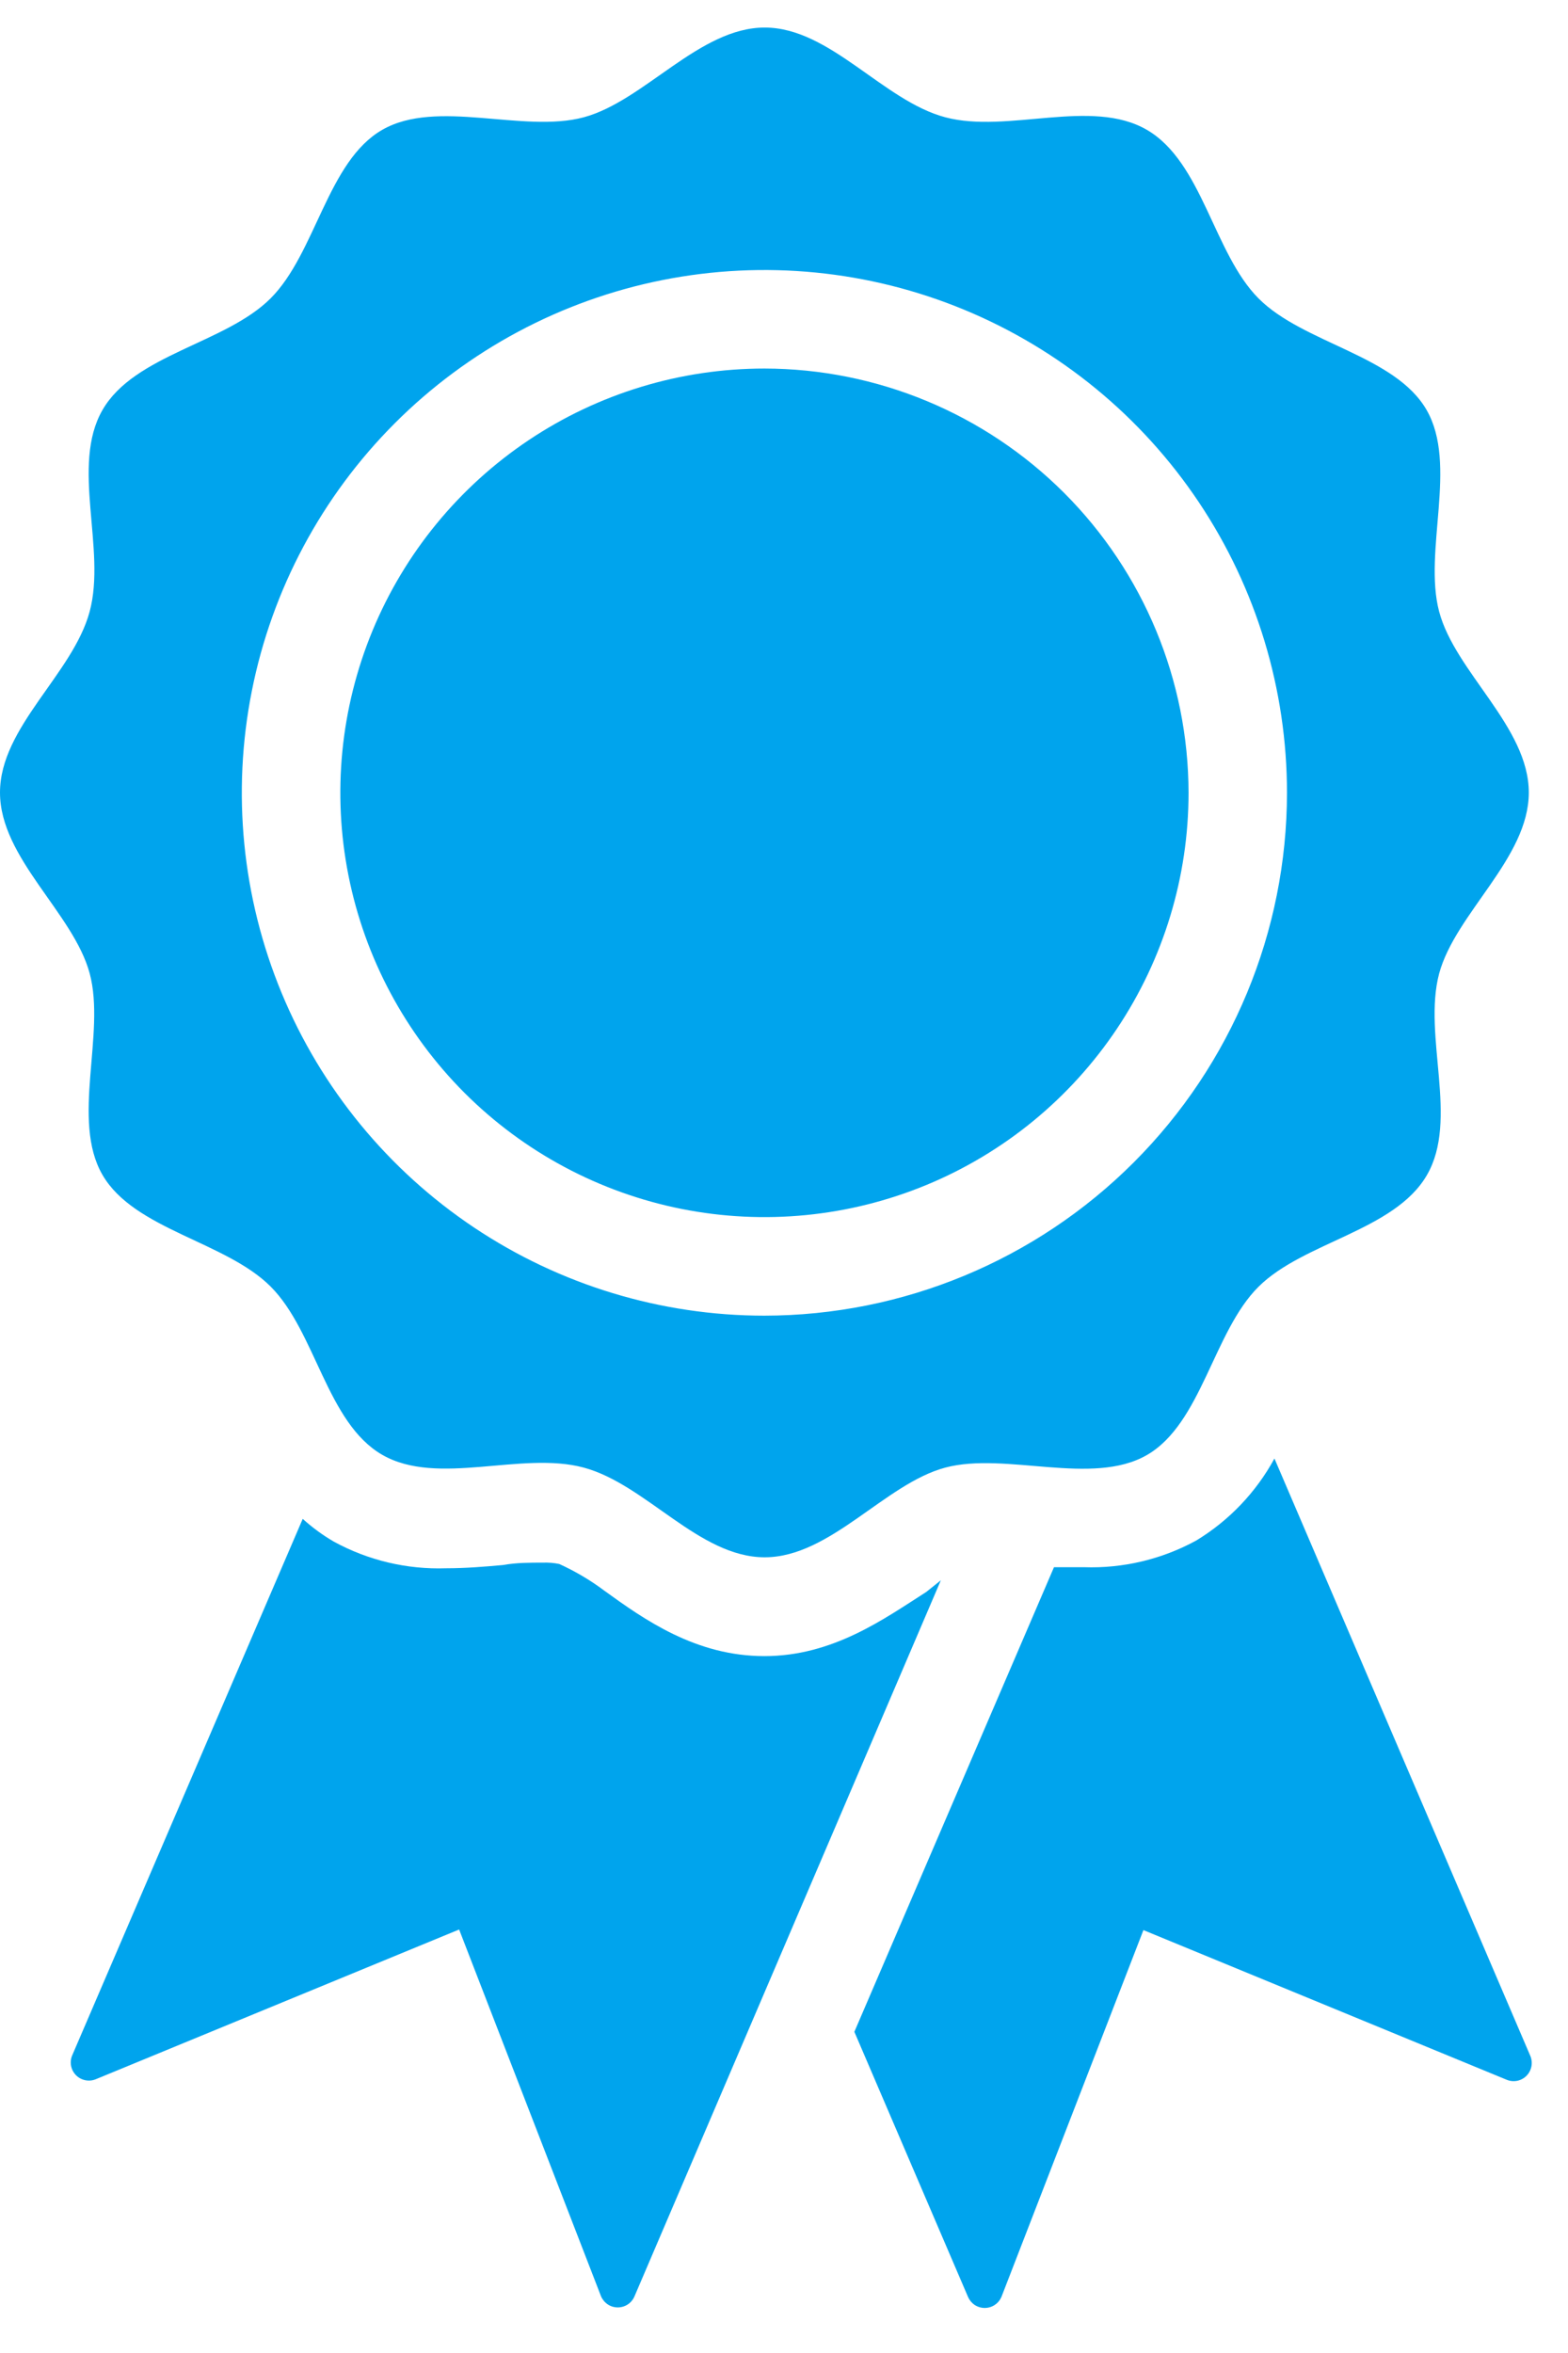
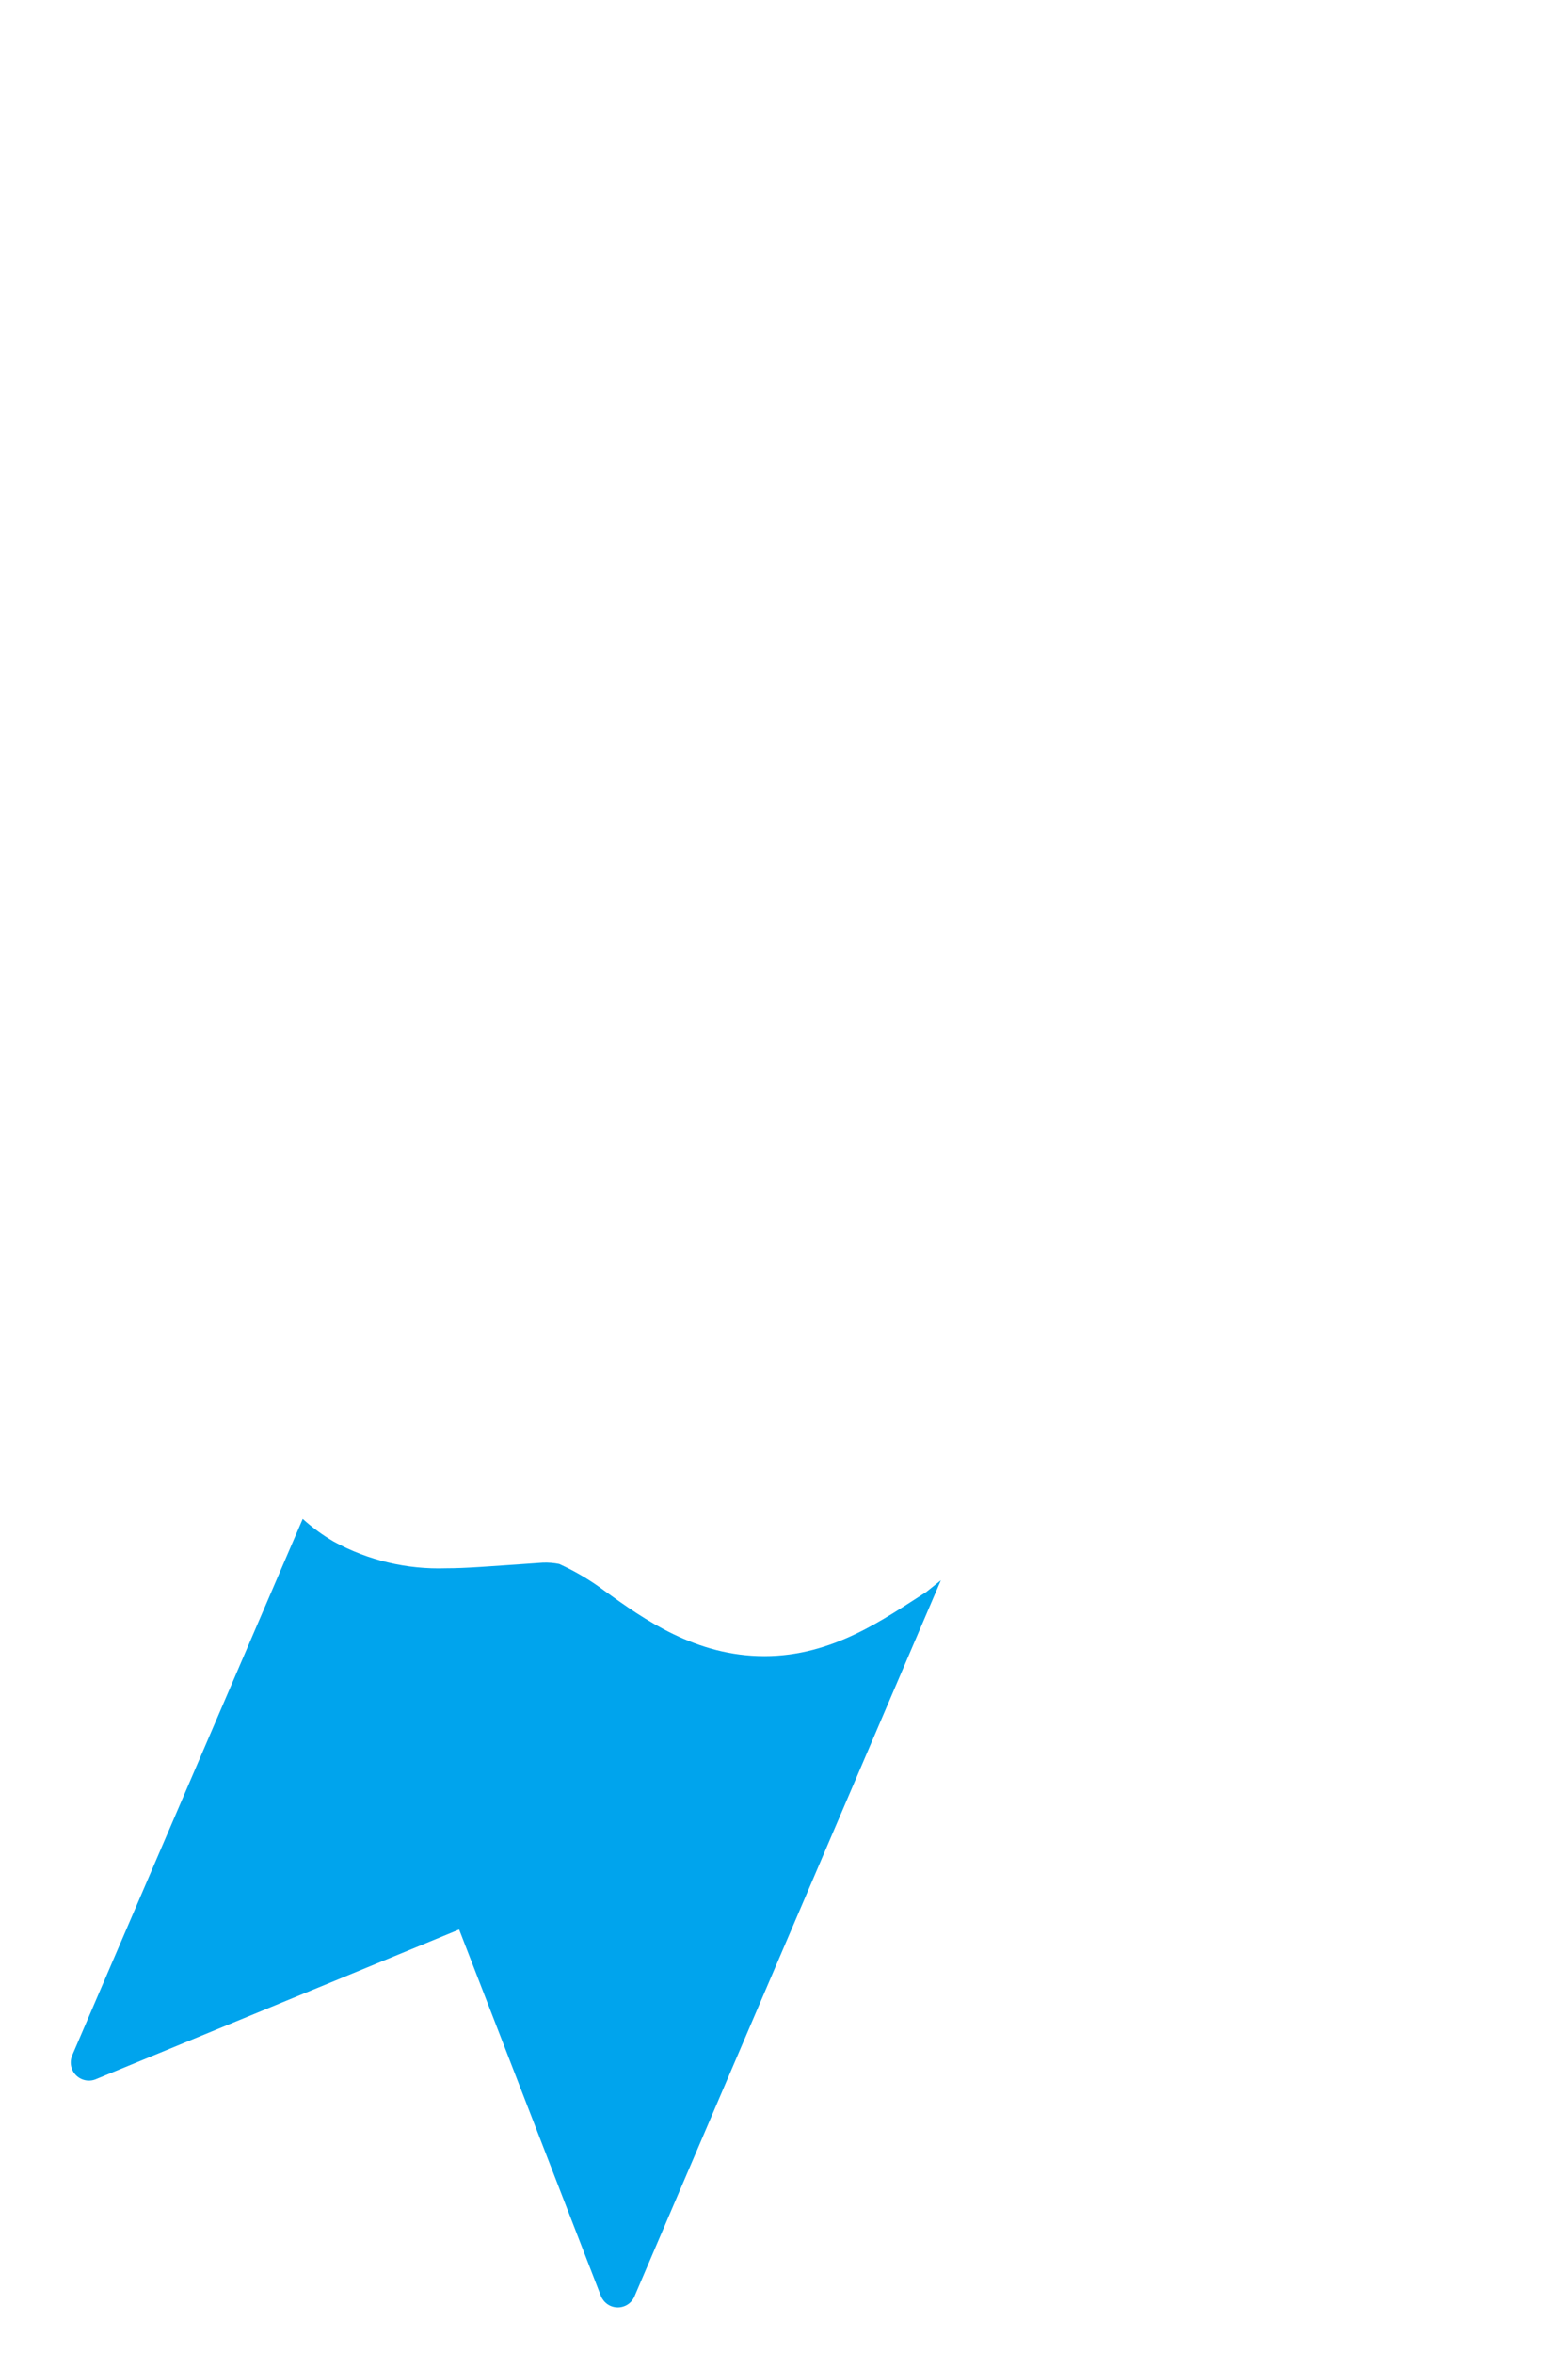
<svg xmlns="http://www.w3.org/2000/svg" width="32" height="48" viewBox="0 0 32 48" fill="none">
-   <path d="M24.413 31.426C23.711 31.809 22.919 31.998 22.12 31.97C21.913 31.97 21.706 31.97 21.51 31.97L17.436 41.448L19.756 46.857C19.785 46.923 19.832 46.98 19.892 47.02C19.953 47.06 20.024 47.081 20.096 47.081C20.169 47.081 20.24 47.06 20.3 47.02C20.361 46.98 20.408 46.923 20.437 46.857L23.335 39.373L30.753 42.428C30.821 42.455 30.895 42.462 30.966 42.447C31.037 42.432 31.102 42.396 31.153 42.345C31.204 42.293 31.239 42.227 31.253 42.156C31.267 42.085 31.26 42.011 31.233 41.944L26.009 29.753C25.634 30.442 25.083 31.019 24.413 31.426Z" fill="#00A4ED" />
-   <path d="M15.601 33.784C14.201 33.784 13.155 33.043 12.333 32.449C12.047 32.234 11.738 32.052 11.412 31.904C11.303 31.882 11.191 31.873 11.08 31.877C10.813 31.877 10.535 31.877 10.263 31.926C9.893 31.959 9.511 31.992 9.103 31.992C8.303 32.019 7.511 31.831 6.81 31.447C6.584 31.315 6.372 31.16 6.178 30.984L1.472 41.932C1.444 42 1.437 42.073 1.451 42.145C1.465 42.216 1.5 42.282 1.551 42.333C1.602 42.385 1.667 42.42 1.738 42.435C1.809 42.45 1.883 42.444 1.951 42.417L9.37 39.361L12.267 46.846C12.296 46.912 12.344 46.969 12.404 47.009C12.464 47.049 12.535 47.07 12.608 47.07C12.68 47.07 12.751 47.049 12.812 47.009C12.872 46.969 12.92 46.912 12.948 46.846L19.201 32.237L18.902 32.476C18.047 33.021 17.001 33.784 15.601 33.784Z" fill="#00A4ED" />
-   <path d="M15.601 7.518C13.889 7.518 12.215 8.026 10.792 8.977C9.369 9.928 8.259 11.28 7.604 12.861C6.949 14.443 6.778 16.183 7.112 17.862C7.446 19.541 8.27 21.083 9.48 22.294C10.691 23.504 12.233 24.328 13.912 24.662C15.591 24.996 17.331 24.825 18.913 24.17C20.494 23.515 21.846 22.405 22.797 20.982C23.748 19.559 24.256 17.885 24.256 16.173C24.253 13.879 23.34 11.679 21.718 10.056C20.095 8.434 17.895 7.521 15.601 7.518Z" fill="#00A4ED" />
-   <path d="M29.37 19.861C29.702 18.63 31.2 17.508 31.2 16.168C31.2 14.828 29.697 13.711 29.37 12.475C29.043 11.239 29.757 9.479 29.114 8.363C28.471 7.246 26.598 7.006 25.683 6.086C24.767 5.165 24.539 3.308 23.406 2.649C22.273 1.99 20.568 2.73 19.293 2.393C18.019 2.055 16.94 0.562 15.606 0.562C14.271 0.562 13.149 2.06 11.912 2.393C10.676 2.725 8.917 2.006 7.8 2.649C6.683 3.291 6.444 5.165 5.523 6.086C4.603 7.006 2.745 7.23 2.092 8.363C1.438 9.496 2.173 11.2 1.83 12.475C1.487 13.75 0 14.828 0 16.168C0 17.508 1.498 18.625 1.83 19.856C2.162 21.087 1.443 22.852 2.092 23.968C2.74 25.085 4.603 25.325 5.523 26.245C6.444 27.166 6.667 29.023 7.8 29.677C8.933 30.33 10.638 29.595 11.912 29.938C13.187 30.281 14.266 31.768 15.606 31.768C16.945 31.768 18.062 30.265 19.293 29.938C20.524 29.611 22.289 30.325 23.406 29.682C24.522 29.039 24.762 27.166 25.683 26.25C26.603 25.335 28.46 25.107 29.119 23.974C29.779 22.841 29.032 21.136 29.37 19.861ZM15.6 26.839C13.491 26.839 11.429 26.213 9.675 25.041C7.921 23.869 6.554 22.204 5.747 20.255C4.94 18.306 4.728 16.162 5.14 14.093C5.551 12.024 6.567 10.124 8.059 8.632C9.55 7.141 11.451 6.125 13.52 5.713C15.588 5.302 17.733 5.513 19.681 6.32C21.63 7.127 23.296 8.494 24.468 10.248C25.64 12.002 26.265 14.064 26.265 16.174C26.262 19.001 25.138 21.712 23.138 23.712C21.139 25.711 18.428 26.836 15.6 26.839Z" fill="#00A4ED" />
+   <path d="M15.601 33.784C14.201 33.784 13.155 33.043 12.333 32.449C12.047 32.234 11.738 32.052 11.412 31.904C11.303 31.882 11.191 31.873 11.08 31.877C9.893 31.959 9.511 31.992 9.103 31.992C8.303 32.019 7.511 31.831 6.81 31.447C6.584 31.315 6.372 31.16 6.178 30.984L1.472 41.932C1.444 42 1.437 42.073 1.451 42.145C1.465 42.216 1.5 42.282 1.551 42.333C1.602 42.385 1.667 42.42 1.738 42.435C1.809 42.45 1.883 42.444 1.951 42.417L9.37 39.361L12.267 46.846C12.296 46.912 12.344 46.969 12.404 47.009C12.464 47.049 12.535 47.07 12.608 47.07C12.68 47.07 12.751 47.049 12.812 47.009C12.872 46.969 12.92 46.912 12.948 46.846L19.201 32.237L18.902 32.476C18.047 33.021 17.001 33.784 15.601 33.784Z" fill="#00A4ED" />
</svg>